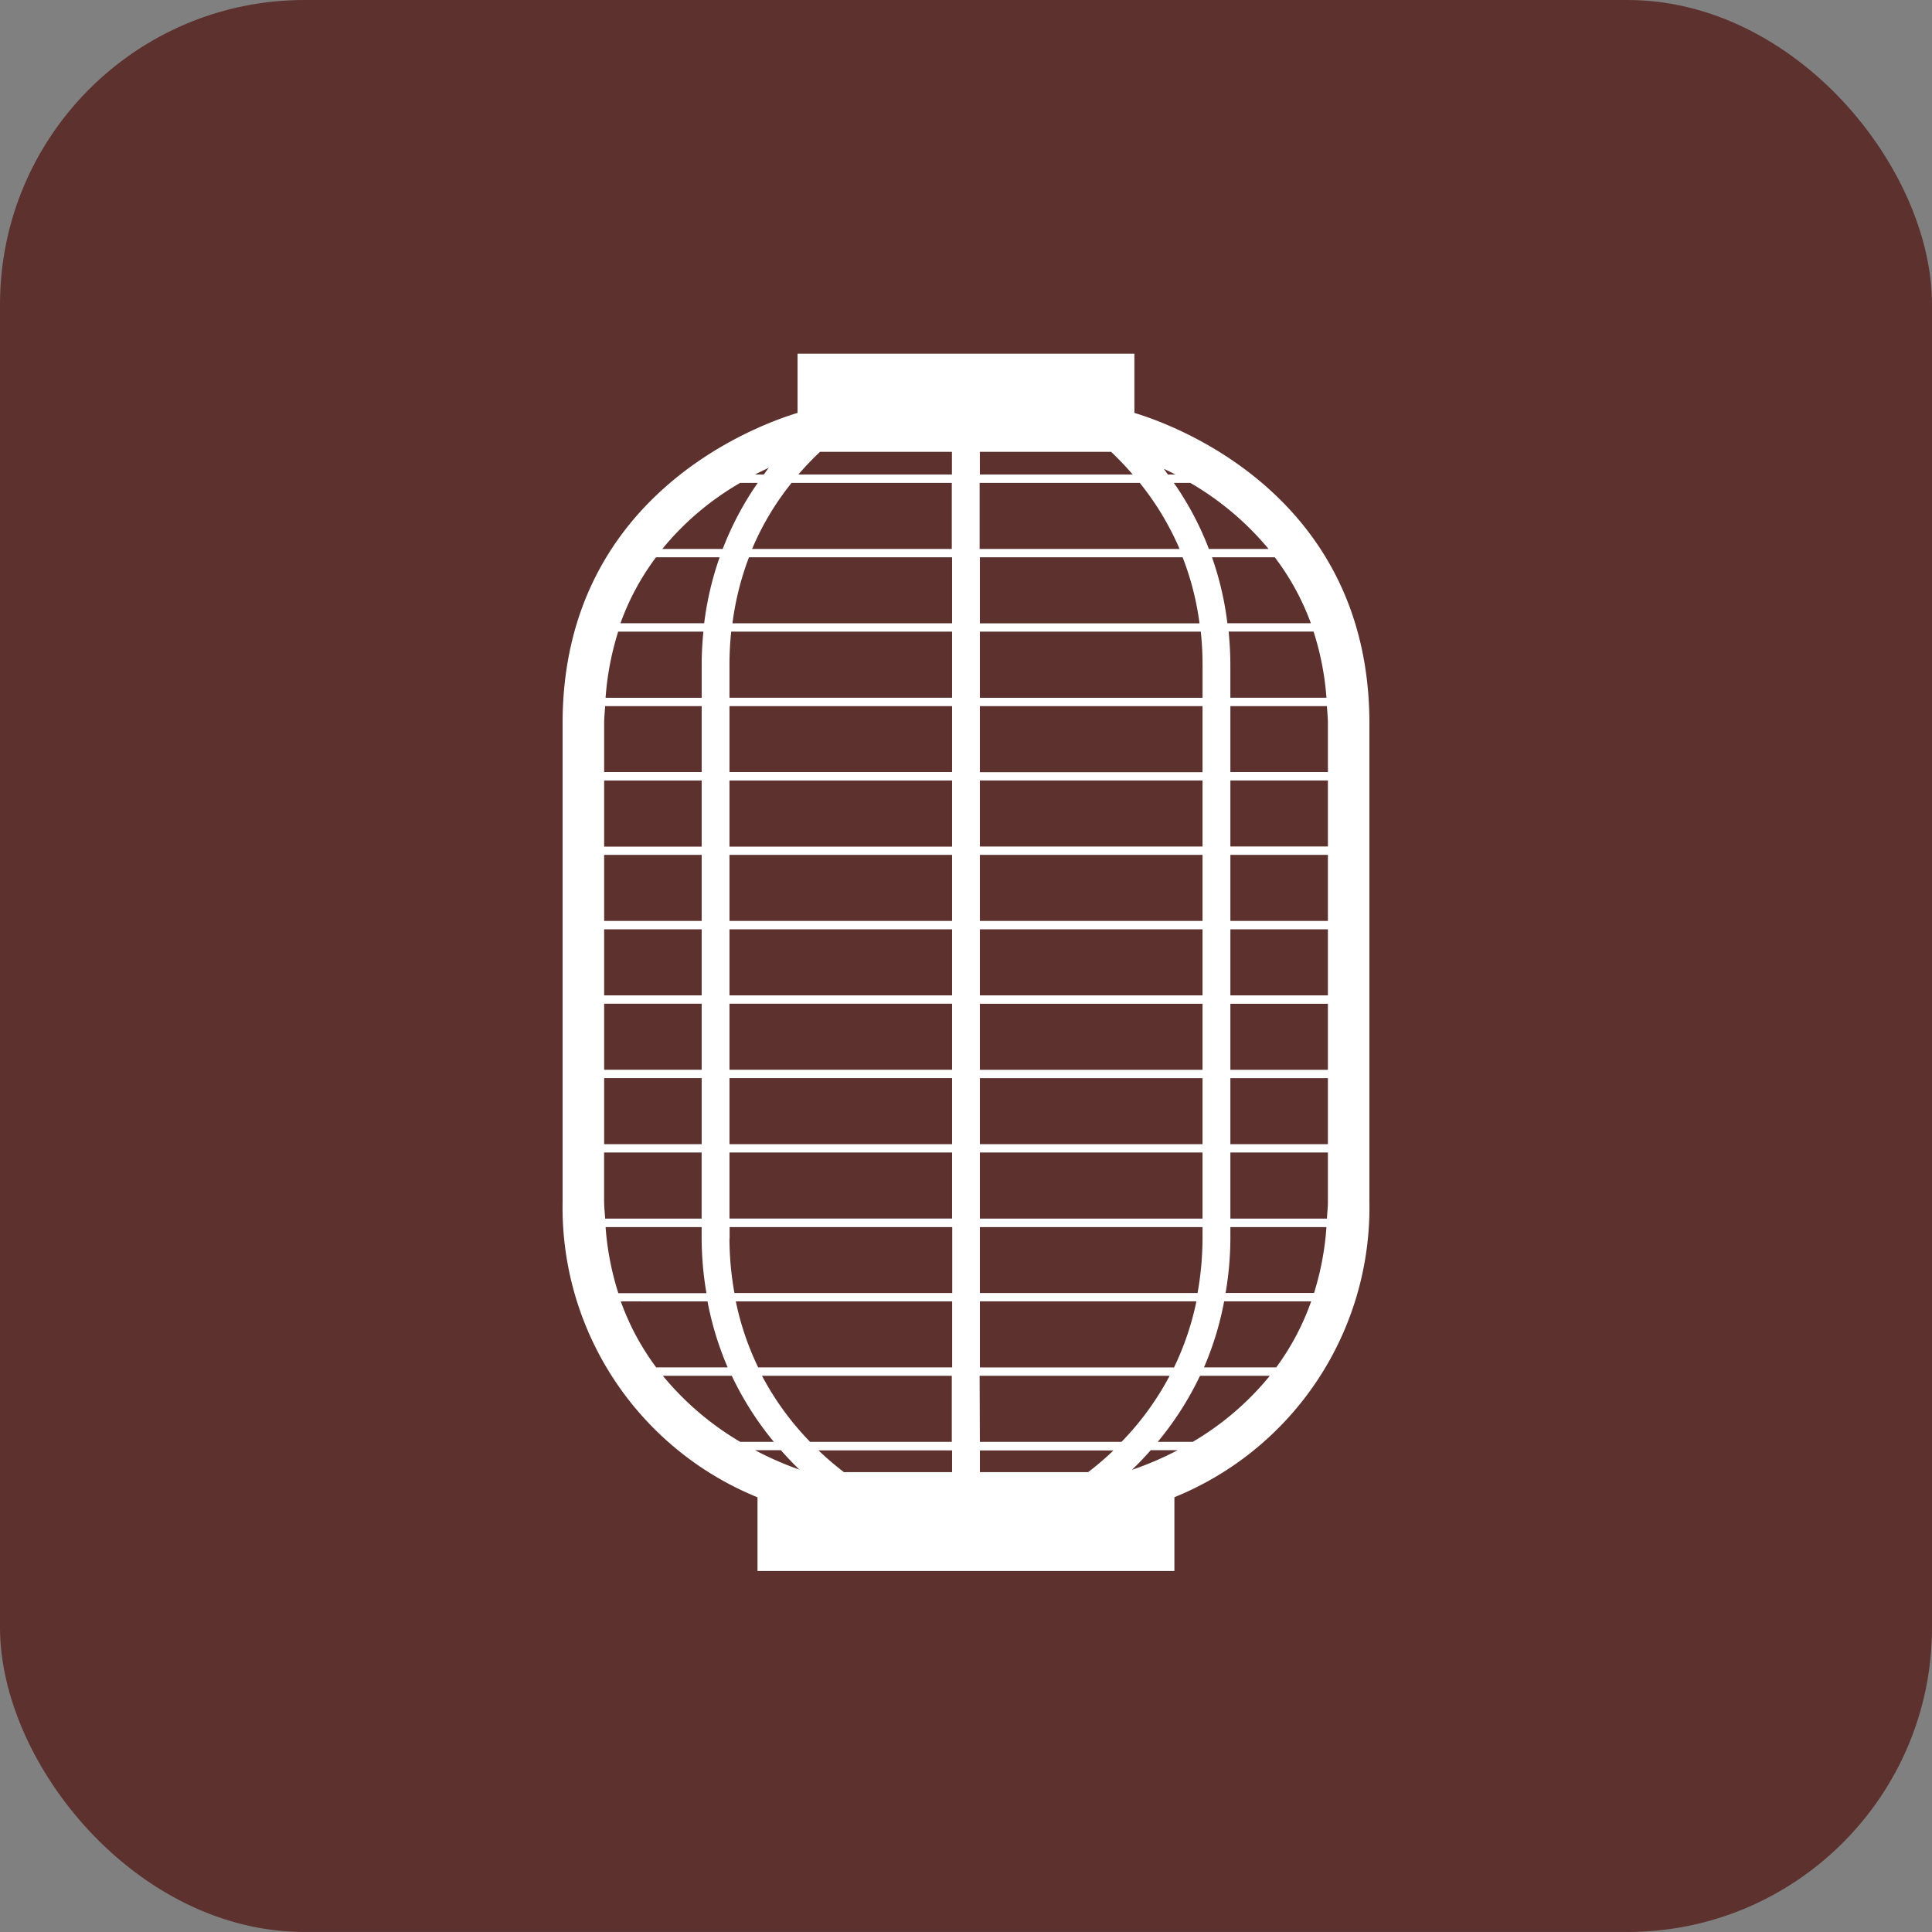
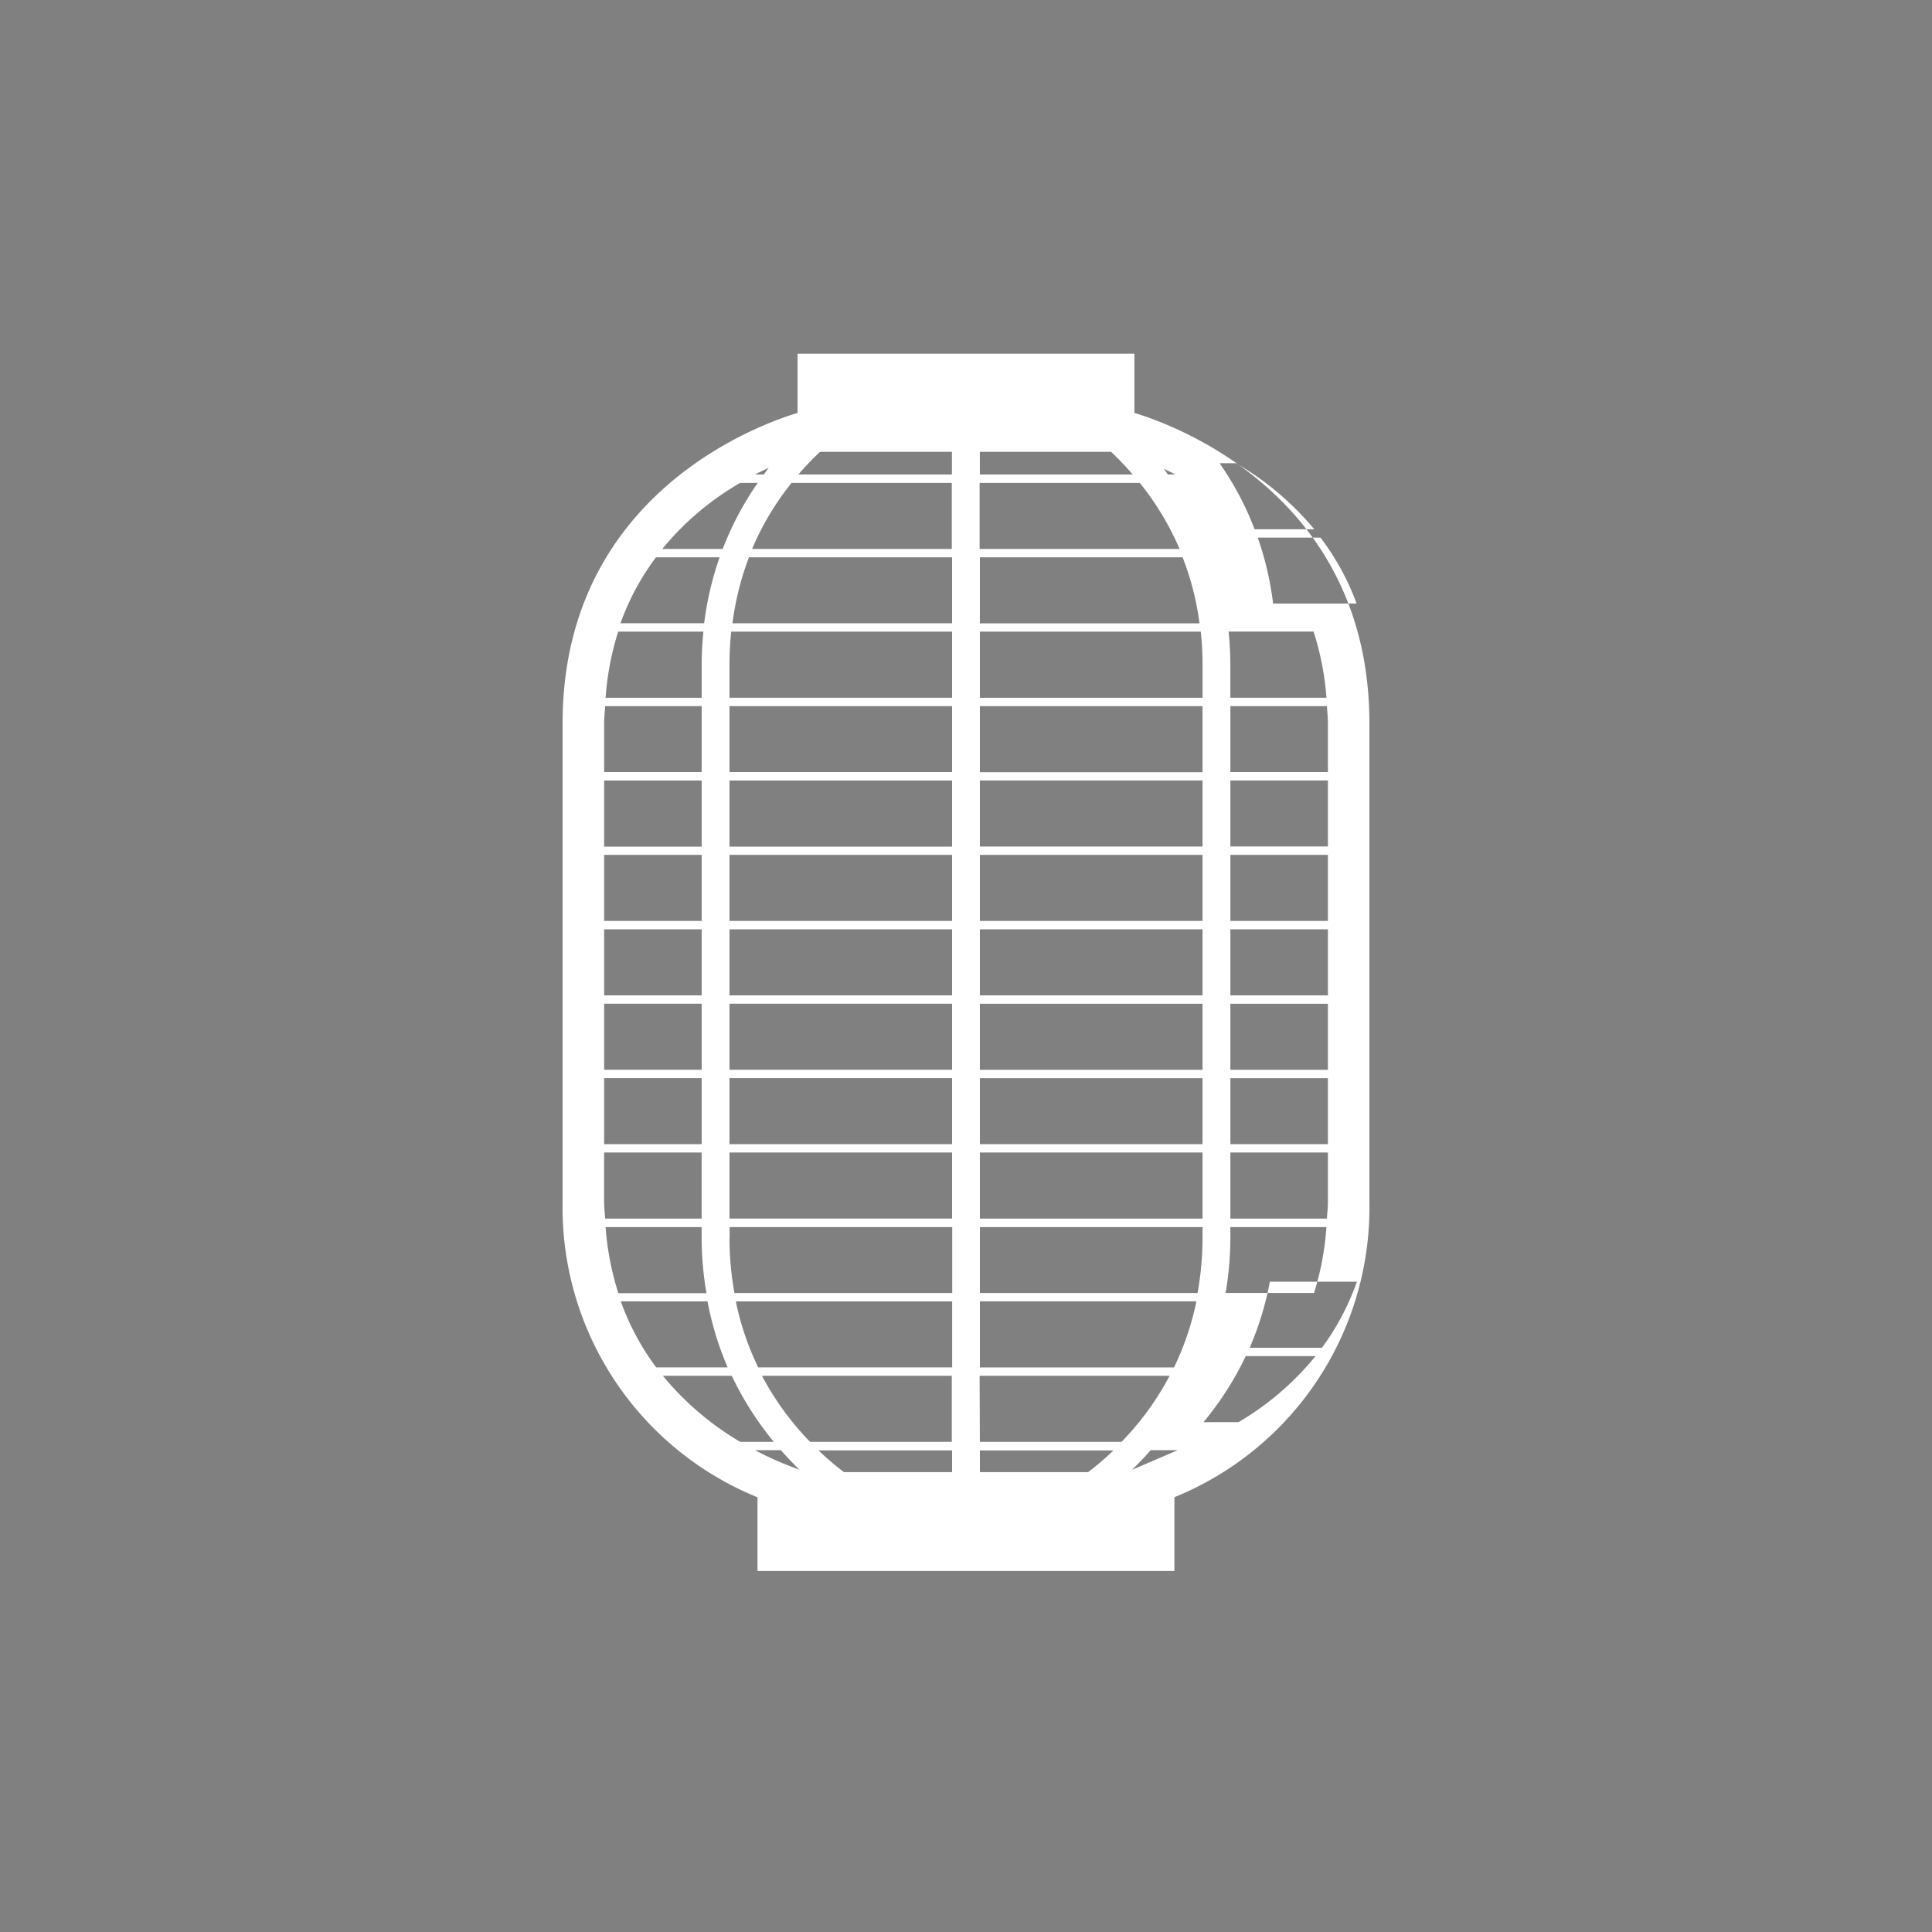
<svg xmlns="http://www.w3.org/2000/svg" height="77.696" viewBox="0 0 77.696 77.696" width="77.696">
  <rect x="0" y="0" width="77.696" height="77.696" fill="#808080" stroke="none" />
-   <rect fill="#5c312e" height="77.695" rx="12.246" width="77.696" />
-   <path d="m386.684 18.257v-2.381h-13.546v2.381c-1.556.469-9.449 3.293-9.449 12.483v19.26a12.577 12.577 0 0 0 7.838 11.866v2.965h16.766v-2.968a12.574 12.574 0 0 0 7.842-11.863v-19.26c0-9.193-7.9-12.017-9.451-12.483m7.724 11.455h-3.865v-1.325c0-.461-.027-.9-.069-1.335h3.416a11.48 11.48 0 0 1 .518 2.659m.058 1.028v1.961h-3.922v-2.651h3.883c.012.231.039.45.039.691m0 4.954h-3.922v-2.654h3.922zm0 2.993h-3.922v-2.657h3.922zm0 2.994h-3.922v-2.657h3.922zm0 2.993h-3.922v-2.655h3.922zm0 2.99h-3.922v-2.654h3.922zm0 2.332c0 .231-.029.441-.039.662h-3.883v-2.658h3.922zm-.559 3.653h-3.556a13.167 13.167 0 0 0 .193-2.183v-.466h3.863a11.513 11.513 0 0 1 -.5 2.655m-13.436 7.2v-.874h5.372a11.786 11.786 0 0 1 -1.02.874zm-5.468 0a11.95 11.95 0 0 1 -1.021-.874h5.37v.874zm-9.585-9.855h3.863v.473a13.276 13.276 0 0 0 .193 2.183h-3.544a11.49 11.49 0 0 1 -.512-2.656m-.06-1v-2h3.922v2.658h-3.88c-.011-.221-.04-.432-.04-.662m0-4.987h3.922v2.655h-3.922zm0-2.992h3.922v2.656h-3.922zm0-2.993h3.922v2.657h-3.922zm0-2.994h3.922v2.657h-3.922zm0-2.989h3.922v2.659h-3.922zm0-2.3c0-.241.028-.46.039-.691h3.883v2.65h-3.922zm.564-3.687h3.427c-.042.432-.069.873-.069 1.335v1.325h-3.865a11.61 11.61 0 0 1 .507-2.659m23.378-.336h-8.832v-2.655h8.153a11.327 11.327 0 0 1 .679 2.653m.123 1.671v1.325h-8.955v-2.66h8.884a12.126 12.126 0 0 1 .07 1.335m0 4.317h-8.954v-2.656h8.954zm0 2.99h-8.954v-2.655h8.954zm0 2.993h-8.954v-2.658h8.954zm0 2.994h-8.954v-2.658h8.954zm0 2.993h-8.954v-2.656h8.954zm0 2.99h-8.954v-2.655h8.954zm0 2.994h-8.954v-2.659h8.954zm0 .809a12.646 12.646 0 0 1 -.2 2.183h-8.754v-2.651h8.954zm-1.153 5.176h-7.8v-2.657h8.706a11.288 11.288 0 0 1 -.9 2.656m-17.622-2.656h8.7v2.656h-7.8a11.333 11.333 0 0 1 -.9-2.656m-.249-2.519v-.468h8.952v2.65h-8.758a12.444 12.444 0 0 1 -.2-2.183m0-3.467h8.952v2.657h-8.952zm0-2.991h8.952v2.655h-8.952zm0-2.992h8.952v2.656h-8.952zm0-2.993h8.952v2.657h-8.952zm0-2.994h8.952v2.657h-8.952zm0-2.989h8.952v2.659h-8.952zm0-2.992h8.952v2.651h-8.952zm0-1.661a12.9 12.9 0 0 1 .07-1.335h8.882v2.659h-8.952zm.785-4.324h8.167v2.653h-8.832a11.617 11.617 0 0 1 .664-2.653m9.285-4.241h5.278a12.464 12.464 0 0 1 .869.912h-6.146zm-6.423 0h5.3v.912h-6.176a12.061 12.061 0 0 1 .871-.912m5.3 1.248v2.656h-8.031a11.151 11.151 0 0 1 1.588-2.656zm0 35.908v2.657h-5.7a11.547 11.547 0 0 1 -1.934-2.657zm1.119 0h7.641a11.486 11.486 0 0 1 -1.934 2.657h-5.697zm0-33.252v-2.656h6.44a11.36 11.36 0 0 1 1.6 2.656zm7.4-3.225c.152.071.31.147.472.232h-.3c-.057-.076-.111-.159-.171-.232m-15.88-.037c-.069.084-.133.18-.2.269h-.352c.19-.1.376-.188.551-.269m-.443.606a12.4 12.4 0 0 0 -1.408 2.656h-2.429a11.407 11.407 0 0 1 3.131-2.656zm-1.533 2.992a12.644 12.644 0 0 0 -.621 2.653h-3.366a10.068 10.068 0 0 1 1.429-2.653zm-.487 29.924a12.492 12.492 0 0 0 .811 2.656h-2.874a10.181 10.181 0 0 1 -1.425-2.656zm.975 2.992a12.71 12.71 0 0 0 1.691 2.657h-1.352a11.758 11.758 0 0 1 -3.111-2.657zm1.974 2.992c.252.282.5.546.747.782a12.836 12.836 0 0 1 -1.785-.782zm14.12.791c.25-.24.5-.5.755-.791h1.084a12.784 12.784 0 0 1 -1.839.791m1.037-1.126a12.675 12.675 0 0 0 1.7-2.657h2.808a11.507 11.507 0 0 1 -3.1 2.657zm1.859-2.993a12.494 12.494 0 0 0 .811-2.656h3.5a10.156 10.156 0 0 1 -1.406 2.656zm.941-29.927a12.456 12.456 0 0 0 -.618-2.653h2.524a10.129 10.129 0 0 1 1.452 2.653zm-.744-2.989a12.26 12.26 0 0 0 -1.408-2.656h.66a11.732 11.732 0 0 1 3.147 2.656z" fill="#fff" transform="translate(-341.064 -1.652)" />
+   <path d="m386.684 18.257v-2.381h-13.546v2.381c-1.556.469-9.449 3.293-9.449 12.483v19.26a12.577 12.577 0 0 0 7.838 11.866v2.965h16.766v-2.968a12.574 12.574 0 0 0 7.842-11.863v-19.26c0-9.193-7.9-12.017-9.451-12.483m7.724 11.455h-3.865v-1.325c0-.461-.027-.9-.069-1.335h3.416a11.48 11.48 0 0 1 .518 2.659m.058 1.028v1.961h-3.922v-2.651h3.883c.012.231.039.45.039.691m0 4.954h-3.922v-2.654h3.922zm0 2.993h-3.922v-2.657h3.922zm0 2.994h-3.922v-2.657h3.922zm0 2.993h-3.922v-2.655h3.922zm0 2.99h-3.922v-2.654h3.922zm0 2.332c0 .231-.029.441-.039.662h-3.883v-2.658h3.922zm-.559 3.653h-3.556a13.167 13.167 0 0 0 .193-2.183v-.466h3.863a11.513 11.513 0 0 1 -.5 2.655m-13.436 7.2v-.874h5.372a11.786 11.786 0 0 1 -1.02.874zm-5.468 0a11.95 11.95 0 0 1 -1.021-.874h5.37v.874zm-9.585-9.855h3.863v.473a13.276 13.276 0 0 0 .193 2.183h-3.544a11.49 11.49 0 0 1 -.512-2.656m-.06-1v-2h3.922v2.658h-3.88c-.011-.221-.04-.432-.04-.662m0-4.987h3.922v2.655h-3.922zm0-2.992h3.922v2.656h-3.922zm0-2.993h3.922v2.657h-3.922zm0-2.994h3.922v2.657h-3.922zm0-2.989h3.922v2.659h-3.922zm0-2.3c0-.241.028-.46.039-.691h3.883v2.65h-3.922zm.564-3.687h3.427c-.042.432-.069.873-.069 1.335v1.325h-3.865a11.61 11.61 0 0 1 .507-2.659m23.378-.336h-8.832v-2.655h8.153a11.327 11.327 0 0 1 .679 2.653m.123 1.671v1.325h-8.955v-2.66h8.884a12.126 12.126 0 0 1 .07 1.335m0 4.317h-8.954v-2.656h8.954zm0 2.99h-8.954v-2.655h8.954zm0 2.993h-8.954v-2.658h8.954zm0 2.994h-8.954v-2.658h8.954zm0 2.993h-8.954v-2.656h8.954zm0 2.99h-8.954v-2.655h8.954zm0 2.994h-8.954v-2.659h8.954zm0 .809a12.646 12.646 0 0 1 -.2 2.183h-8.754v-2.651h8.954zm-1.153 5.176h-7.8v-2.657h8.706a11.288 11.288 0 0 1 -.9 2.656m-17.622-2.656h8.7v2.656h-7.8a11.333 11.333 0 0 1 -.9-2.656m-.249-2.519v-.468h8.952v2.65h-8.758a12.444 12.444 0 0 1 -.2-2.183m0-3.467h8.952v2.657h-8.952zm0-2.991h8.952v2.655h-8.952zm0-2.992h8.952v2.656h-8.952zm0-2.993h8.952v2.657h-8.952zm0-2.994h8.952v2.657h-8.952zm0-2.989h8.952v2.659h-8.952zm0-2.992h8.952v2.651h-8.952zm0-1.661a12.9 12.9 0 0 1 .07-1.335h8.882v2.659h-8.952zm.785-4.324h8.167v2.653h-8.832a11.617 11.617 0 0 1 .664-2.653m9.285-4.241h5.278a12.464 12.464 0 0 1 .869.912h-6.146zm-6.423 0h5.3v.912h-6.176a12.061 12.061 0 0 1 .871-.912m5.3 1.248v2.656h-8.031a11.151 11.151 0 0 1 1.588-2.656zm0 35.908v2.657h-5.7a11.547 11.547 0 0 1 -1.934-2.657zm1.119 0h7.641a11.486 11.486 0 0 1 -1.934 2.657h-5.697zm0-33.252v-2.656h6.44a11.36 11.36 0 0 1 1.6 2.656zm7.4-3.225c.152.071.31.147.472.232h-.3c-.057-.076-.111-.159-.171-.232m-15.88-.037c-.069.084-.133.18-.2.269h-.352c.19-.1.376-.188.551-.269m-.443.606a12.4 12.4 0 0 0 -1.408 2.656h-2.429a11.407 11.407 0 0 1 3.131-2.656zm-1.533 2.992a12.644 12.644 0 0 0 -.621 2.653h-3.366a10.068 10.068 0 0 1 1.429-2.653zm-.487 29.924a12.492 12.492 0 0 0 .811 2.656h-2.874a10.181 10.181 0 0 1 -1.425-2.656zm.975 2.992a12.71 12.71 0 0 0 1.691 2.657h-1.352a11.758 11.758 0 0 1 -3.111-2.657zm1.974 2.992c.252.282.5.546.747.782a12.836 12.836 0 0 1 -1.785-.782zm14.12.791c.25-.24.5-.5.755-.791h1.084m1.037-1.126a12.675 12.675 0 0 0 1.7-2.657h2.808a11.507 11.507 0 0 1 -3.1 2.657zm1.859-2.993a12.494 12.494 0 0 0 .811-2.656h3.5a10.156 10.156 0 0 1 -1.406 2.656zm.941-29.927a12.456 12.456 0 0 0 -.618-2.653h2.524a10.129 10.129 0 0 1 1.452 2.653zm-.744-2.989a12.26 12.26 0 0 0 -1.408-2.656h.66a11.732 11.732 0 0 1 3.147 2.656z" fill="#fff" transform="translate(-341.064 -1.652)" />
</svg>